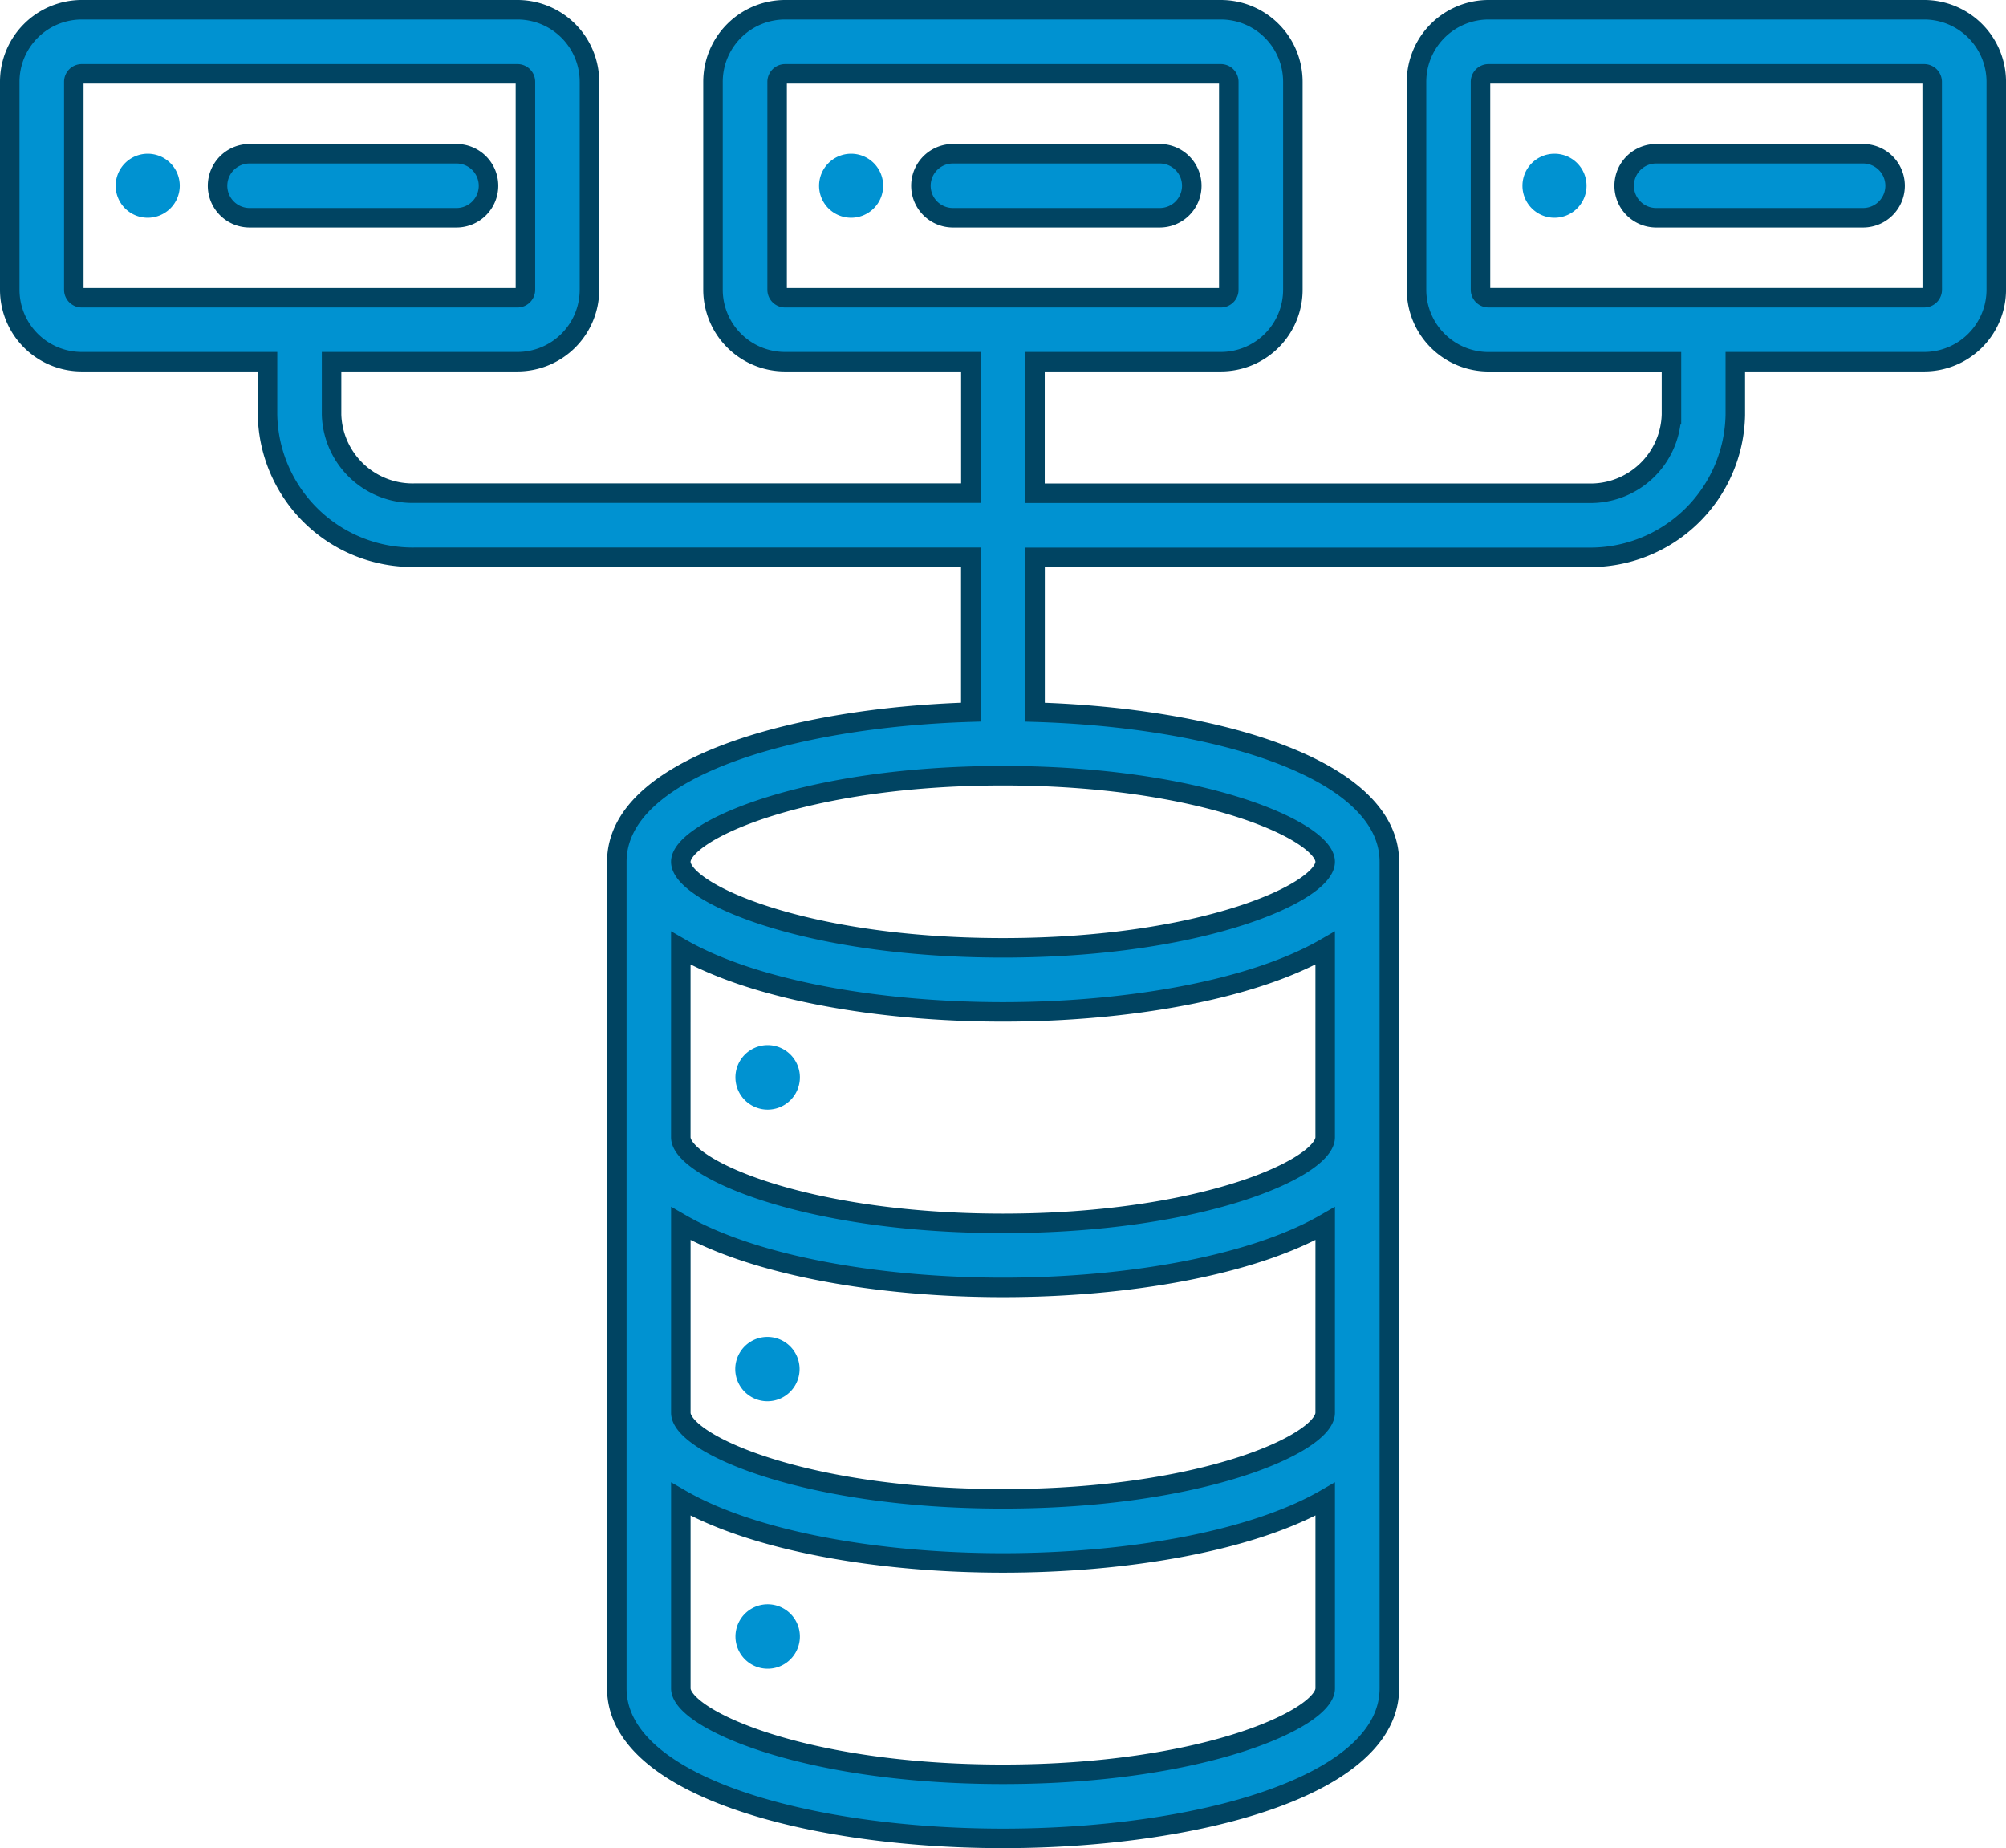
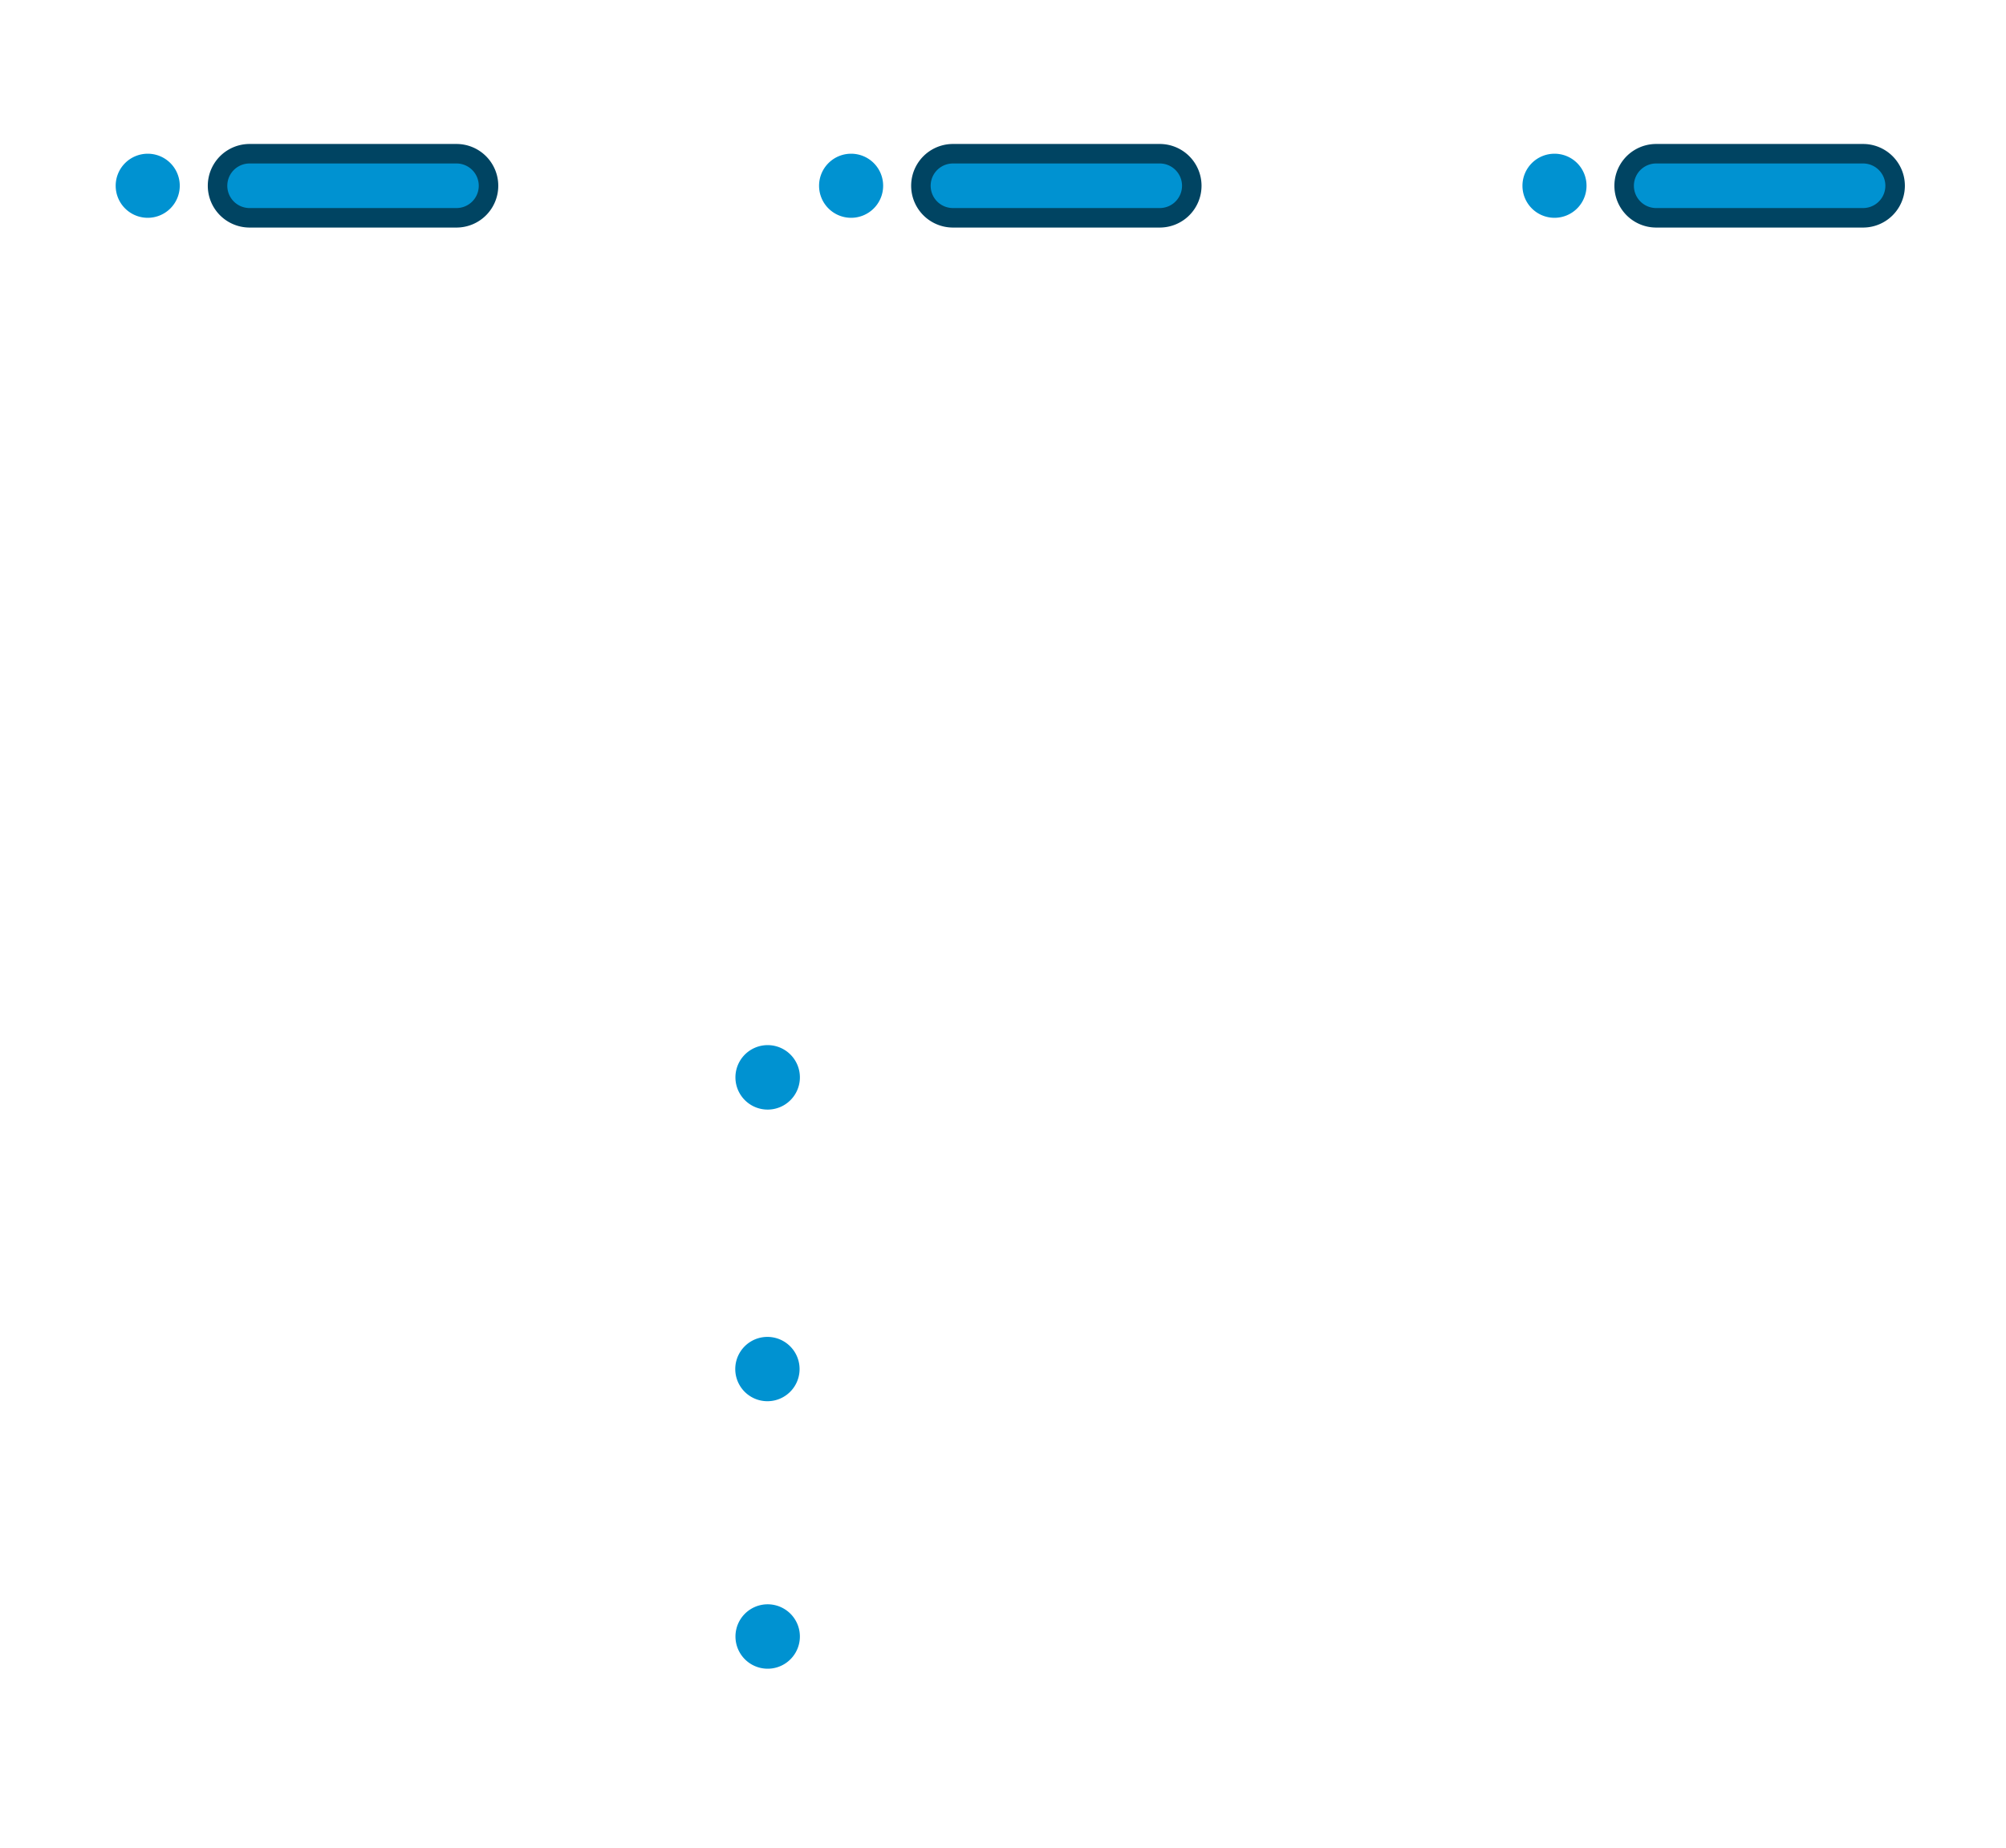
<svg xmlns="http://www.w3.org/2000/svg" width="82.278" height="75.8" viewBox="0 0 82.278 75.8">
  <g id="data_transfer" transform="translate(-0.6 -3.065)">
    <g id="Gruppe_5187" data-name="Gruppe 5187" transform="translate(1 3.465)">
      <path id="Pfad_2099" data-name="Pfad 2099" d="M40.548,9.272a1.314,1.314,0,0,0-1.314-1.314H30.752a1.314,1.314,0,0,0,0,2.628h8.482A1.314,1.314,0,0,0,40.548,9.272Z" transform="translate(7.934 -2.053)" fill="#0092d1" stroke="#004462" stroke-width="0.8" />
      <path id="Pfad_2100" data-name="Pfad 2100" d="M27.57,7.958h0a1.314,1.314,0,1,0,1.319,1.314A1.312,1.312,0,0,0,27.566,7.958Z" transform="translate(6.934 -2.053)" fill="#0092d1" />
      <path id="Pfad_2101" data-name="Pfad 2101" d="M18.6,9.272a1.314,1.314,0,0,0-1.314-1.314H8.8a1.314,1.314,0,0,0,0,2.628h8.482A1.314,1.314,0,0,0,18.6,9.272Z" transform="translate(1.037 -2.053)" fill="#0092d1" stroke="#004462" stroke-width="0.8" />
      <path id="Pfad_2102" data-name="Pfad 2102" d="M5.62,7.958h0A1.314,1.314,0,1,0,6.935,9.272,1.312,1.312,0,0,0,5.616,7.958Z" transform="translate(0.038 -2.053)" fill="#0092d1" />
-       <path id="Pfad_2103" data-name="Pfad 2103" d="M79.523,3.465H61.651A2.957,2.957,0,0,0,58.7,6.417v8.536a2.956,2.956,0,0,0,2.956,2.95h7.5v2.177a3.32,3.32,0,0,1-3.413,3.215H43.051V17.9h7.626a2.954,2.954,0,0,0,2.951-2.95V6.417a2.955,2.955,0,0,0-2.951-2.952H32.8a2.957,2.957,0,0,0-2.956,2.952v8.536A2.956,2.956,0,0,0,32.8,17.9h7.621v5.391h-22.8A3.323,3.323,0,0,1,14.2,20.079V17.9h7.626a2.954,2.954,0,0,0,2.951-2.95V6.417a2.955,2.955,0,0,0-2.951-2.952H3.951A2.955,2.955,0,0,0,1,6.417v8.536A2.954,2.954,0,0,0,3.951,17.9h7.622v2.177a5.955,5.955,0,0,0,6.045,5.843h22.8v6.352C33,32.5,25.9,34.592,25.9,38.411v33.9c0,4.04,7.968,6.154,15.84,6.154s15.845-2.114,15.845-6.154v-33.9c0-3.819-7.108-5.915-14.531-6.137V25.923H65.734a5.952,5.952,0,0,0,6.041-5.843V17.9h7.748a2.956,2.956,0,0,0,2.956-2.95V6.417A2.957,2.957,0,0,0,79.523,3.465ZM32.474,14.952V6.417a.33.33,0,0,1,.327-.323H50.677A.327.327,0,0,1,51,6.417v8.536a.327.327,0,0,1-.323.322H32.8A.329.329,0,0,1,32.474,14.952Zm-28.846,0V6.417a.327.327,0,0,1,.323-.323H21.828a.327.327,0,0,1,.323.323v8.536a.327.327,0,0,1-.323.322H3.951A.326.326,0,0,1,3.628,14.952ZM54.953,61.01c0,1.245-5.018,3.529-13.217,3.529S28.525,62.255,28.525,61.01v-7.76c2.988,1.724,8.113,2.617,13.212,2.617s10.228-.893,13.217-2.617Zm0-11.3c0,1.245-5.018,3.531-13.217,3.531s-13.212-2.286-13.212-3.531V41.952c2.988,1.724,8.113,2.616,13.212,2.616s10.228-.893,13.217-2.617ZM41.737,75.837c-8.2,0-13.212-2.283-13.212-3.525v-7.76c2.988,1.724,8.113,2.616,13.212,2.616s10.228-.893,13.217-2.617v7.761C54.953,73.554,49.935,75.837,41.737,75.837ZM54.953,38.411c0,1.245-5.018,3.529-13.217,3.529s-13.212-2.284-13.212-3.529,5.016-3.531,13.212-3.531S54.953,37.166,54.953,38.411Zm24.9-23.459a.329.329,0,0,1-.327.322H61.651a.329.329,0,0,1-.327-.322V6.417a.33.33,0,0,1,.327-.323H79.523a.33.33,0,0,1,.327.323Z" transform="translate(-1 -3.465)" fill="#0092d1" stroke="#004462" stroke-width="0.8" />
      <path id="Pfad_2104" data-name="Pfad 2104" d="M61.188,7.958H52.7a1.314,1.314,0,1,0,0,2.628h8.486a1.314,1.314,0,1,0,0-2.628Z" transform="translate(14.83 -2.053)" fill="#0092d1" stroke="#004462" stroke-width="0.8" />
-       <path id="Pfad_2105" data-name="Pfad 2105" d="M49.523,7.958h0a1.314,1.314,0,1,0,1.319,1.314A1.312,1.312,0,0,0,49.518,7.958Z" transform="translate(13.831 -2.053)" fill="#0092d1" />
+       <path id="Pfad_2105" data-name="Pfad 2105" d="M49.523,7.958a1.314,1.314,0,1,0,1.319,1.314A1.312,1.312,0,0,0,49.518,7.958Z" transform="translate(13.831 -2.053)" fill="#0092d1" />
      <path id="Pfad_2106" data-name="Pfad 2106" d="M25.618,53.4l-.009-.005a1.321,1.321,0,1,0,.009.005Z" transform="translate(6.115 12.168)" fill="#0092d1" />
      <path id="Pfad_2107" data-name="Pfad 2107" d="M24.966,44.884h-.009a1.319,1.319,0,1,0,.009,0Z" transform="translate(6.115 9.548)" fill="#0092d1" />
      <path id="Pfad_2108" data-name="Pfad 2108" d="M25.618,35.949l-.009-.005a1.322,1.322,0,1,0,.009.005Z" transform="translate(6.115 6.685)" fill="#0092d1" />
    </g>
  </g>
</svg>